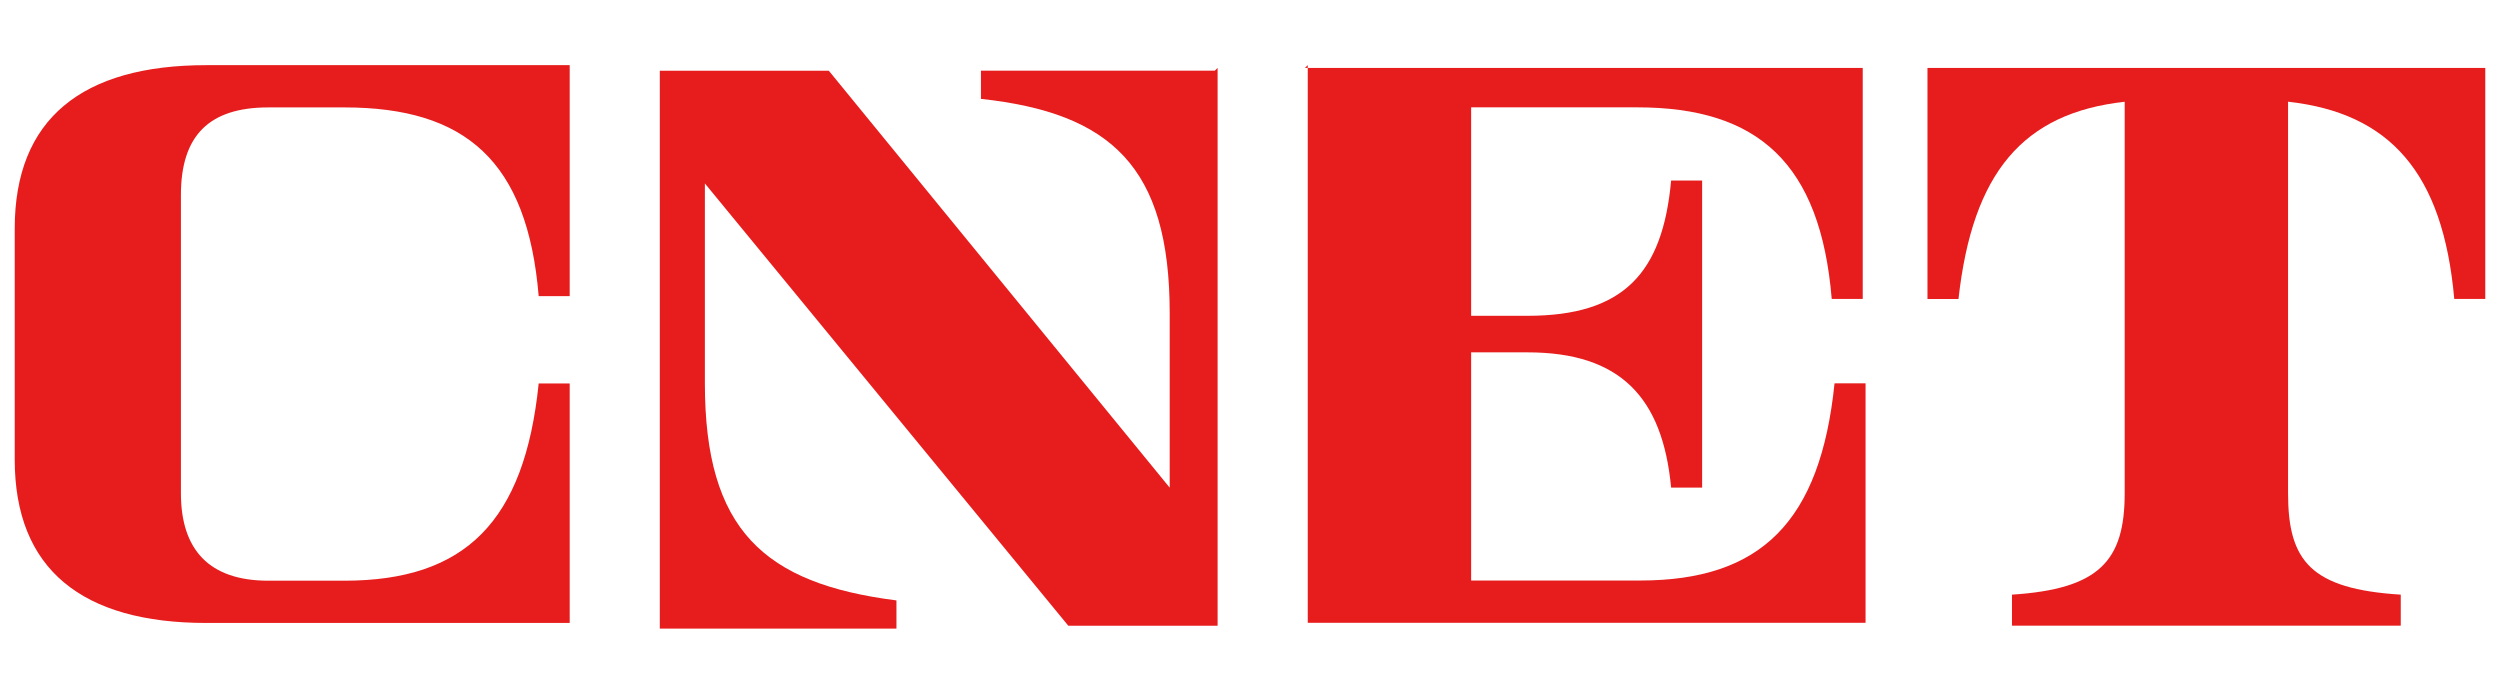
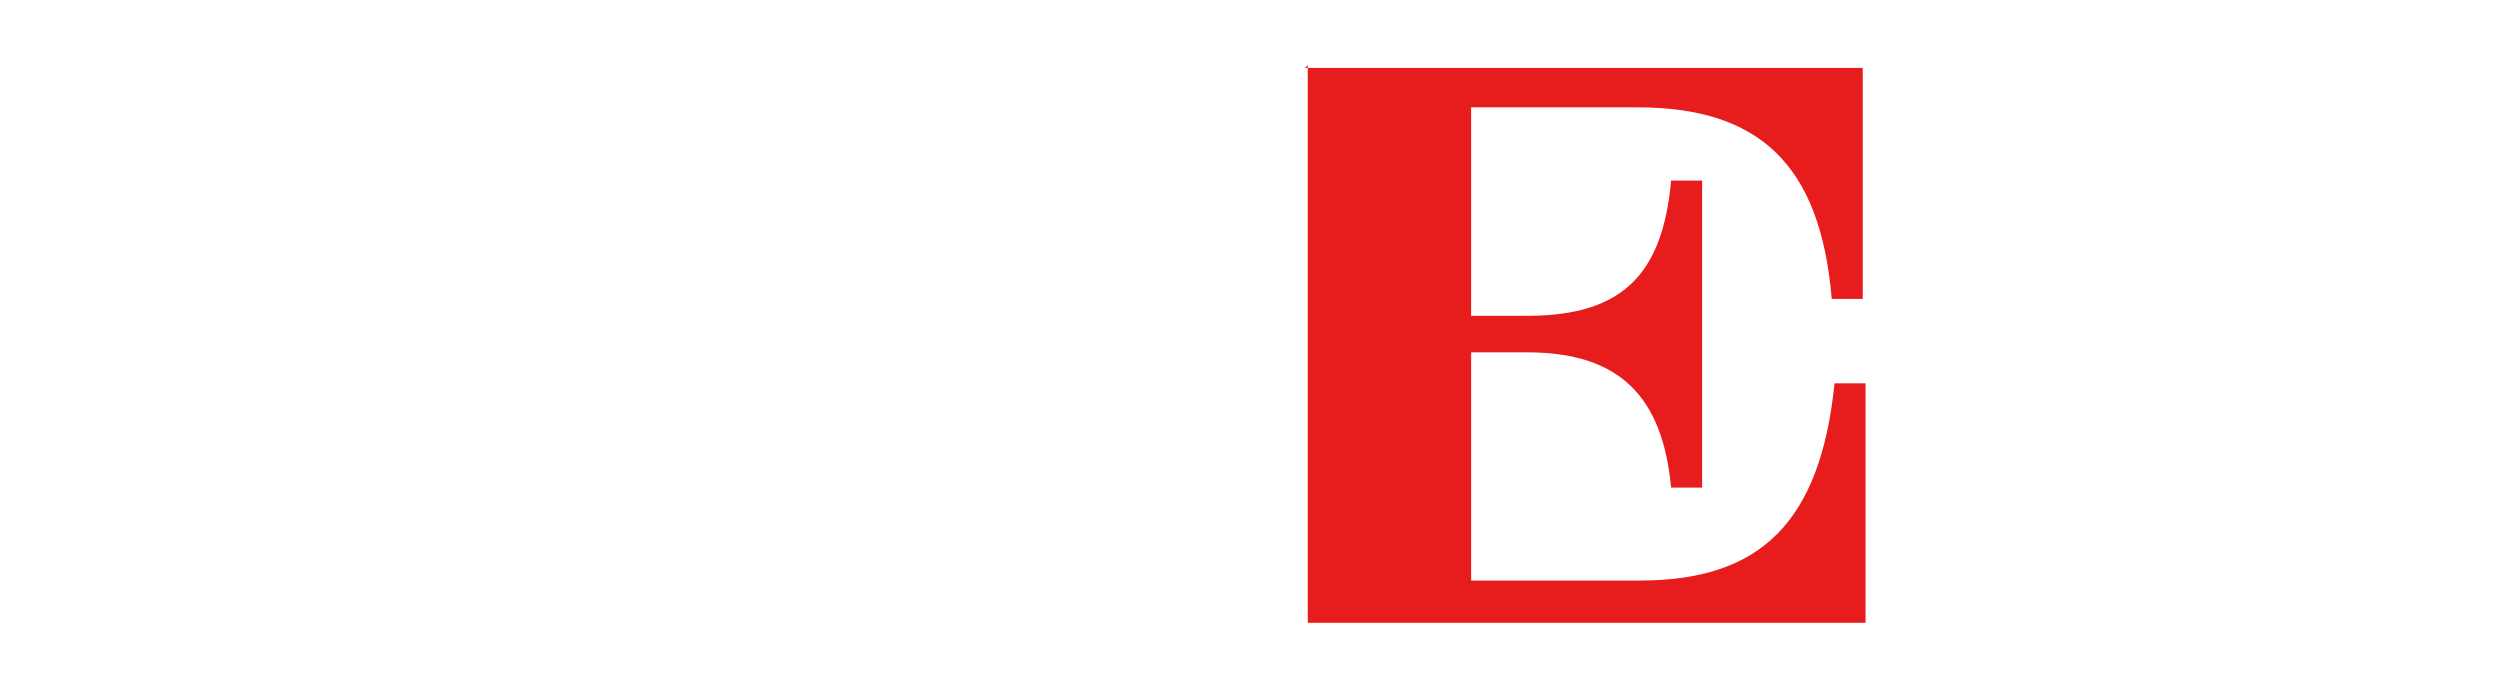
<svg xmlns="http://www.w3.org/2000/svg" id="Layer_1" viewBox="0 0 4159.2 1154">
  <defs>
    <style>      .st0 {        fill: #e71d1d;      }    </style>
  </defs>
  <g id="_8uCZi_iBBqQpxehSqw-l2">
    <g>
      <g id="aKObLxOJ8mS_HtTKtmP7T">
-         <path class="st0" d="M24.5,380.2c0-182.8,112.5-271.8,318.7-271.8h604.6v384.3h-51.6c-18.7-225-121.9-314-323.4-314h-126.5c-98.4,0-145.3,46.9-145.3,145.3v496.8c0,93.7,46.9,145.3,145.3,145.3h126.5c201.5,0,299.9-98.4,323.4-328.1h51.6v398.4H343.2c-206.2,0-318.7-89-318.7-271.8v-384.3h0" />
-       </g>
+         </g>
      <g id="CXh2UpZupKGzss73aPv7g">
-         <path class="st0" d="M2025.7,113v928h-248.4l-604.6-735.8v332.8c0,243.7,98.4,332.8,318.7,360.9v46.9h-393.7V117.7h281.2l567.1,693.6v-290.6c0-243.7-98.4-332.8-314-356.2v-46.9h389" />
-       </g>
+         </g>
      <g id="fOVt0syp-Zoav_975alWT">
        <path class="st0" d="M2171,113h928v384.3h-51.6c-18.7-225-121.9-318.7-323.4-318.7h-276.5v346.8h93.7c159.3,0,225-70.3,239-225h51.6v510.8h-51.6c-14.1-150-84.4-225-239-225h-93.7v379.6h281.2c201.5,0,299.9-98.4,323.4-328.1h51.6v398.4h-928V108.3" />
      </g>
      <g id="zIN3hcJM3j7X62Tl9s-Lt">
-         <path class="st0" d="M4134.7,113v384.3h-51.6c-18.7-210.9-107.8-309.3-276.5-328.1v651.4c0,112.5,37.5,159.3,187.5,168.7v51.6h-646.8v-51.6c145.3-9.4,187.5-56.2,187.5-168.7V169.3c-168.7,18.7-253.1,117.2-276.5,328.1h-51.6V113h928" />
-       </g>
+         </g>
    </g>
  </g>
</svg>